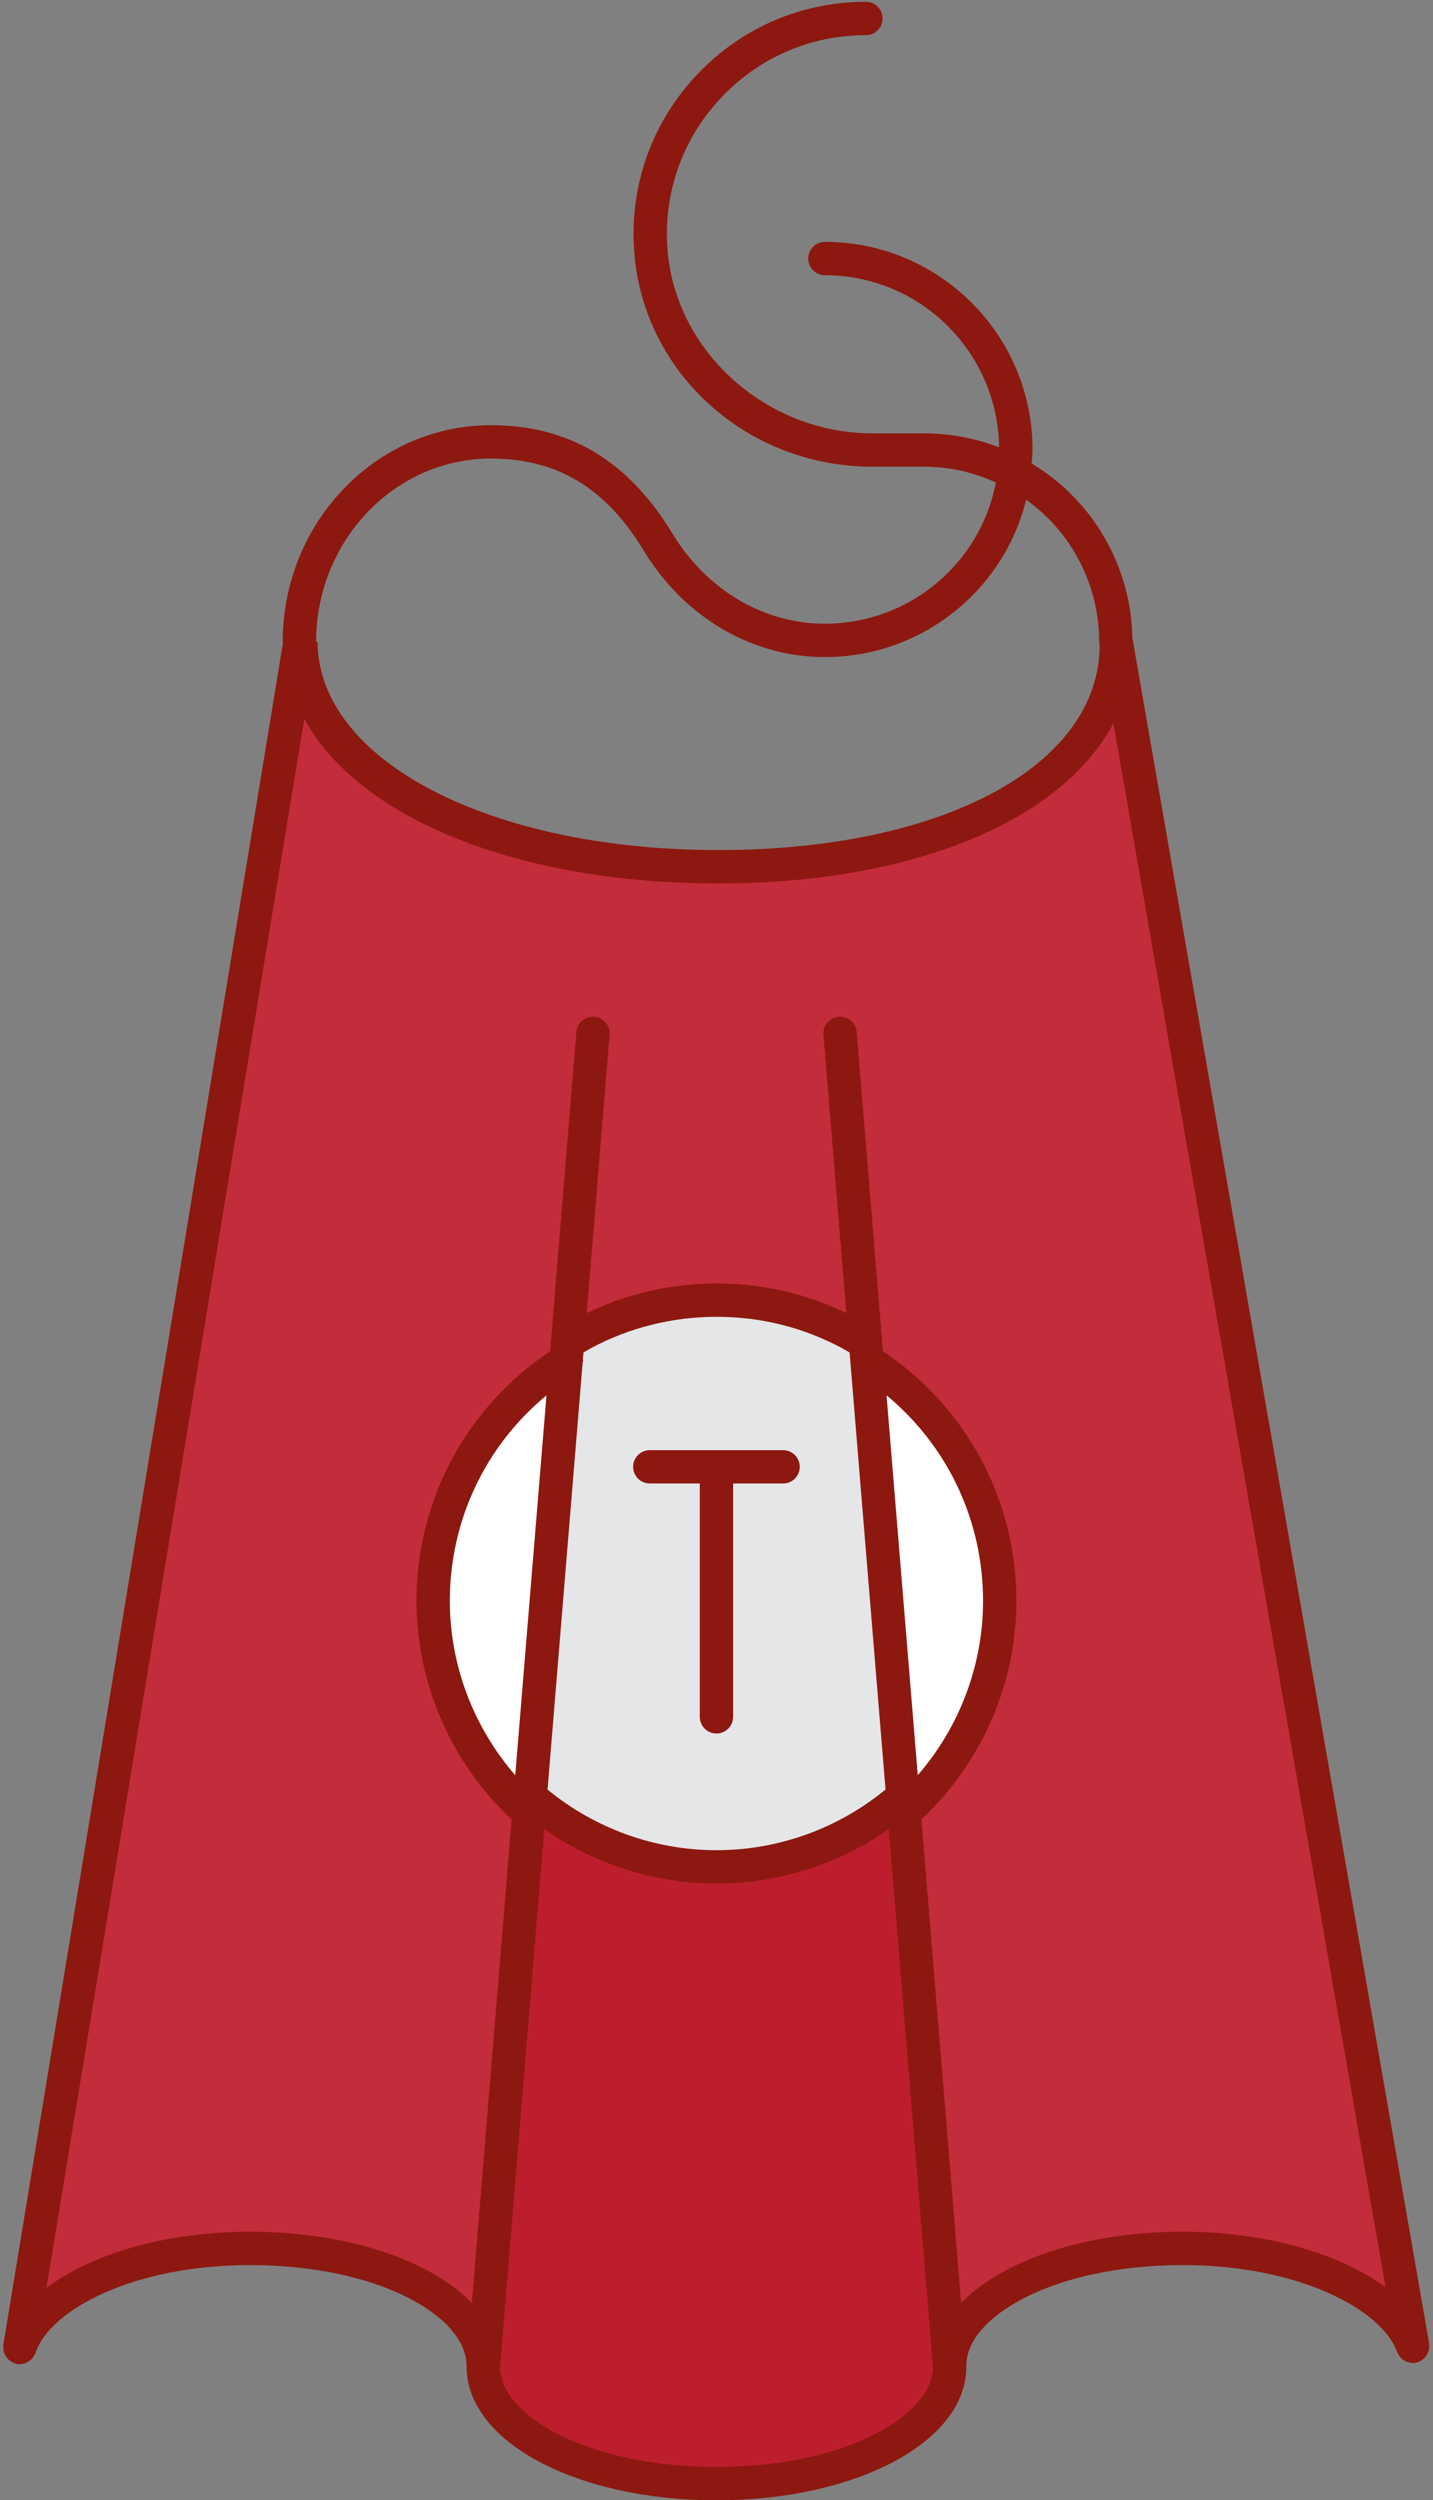
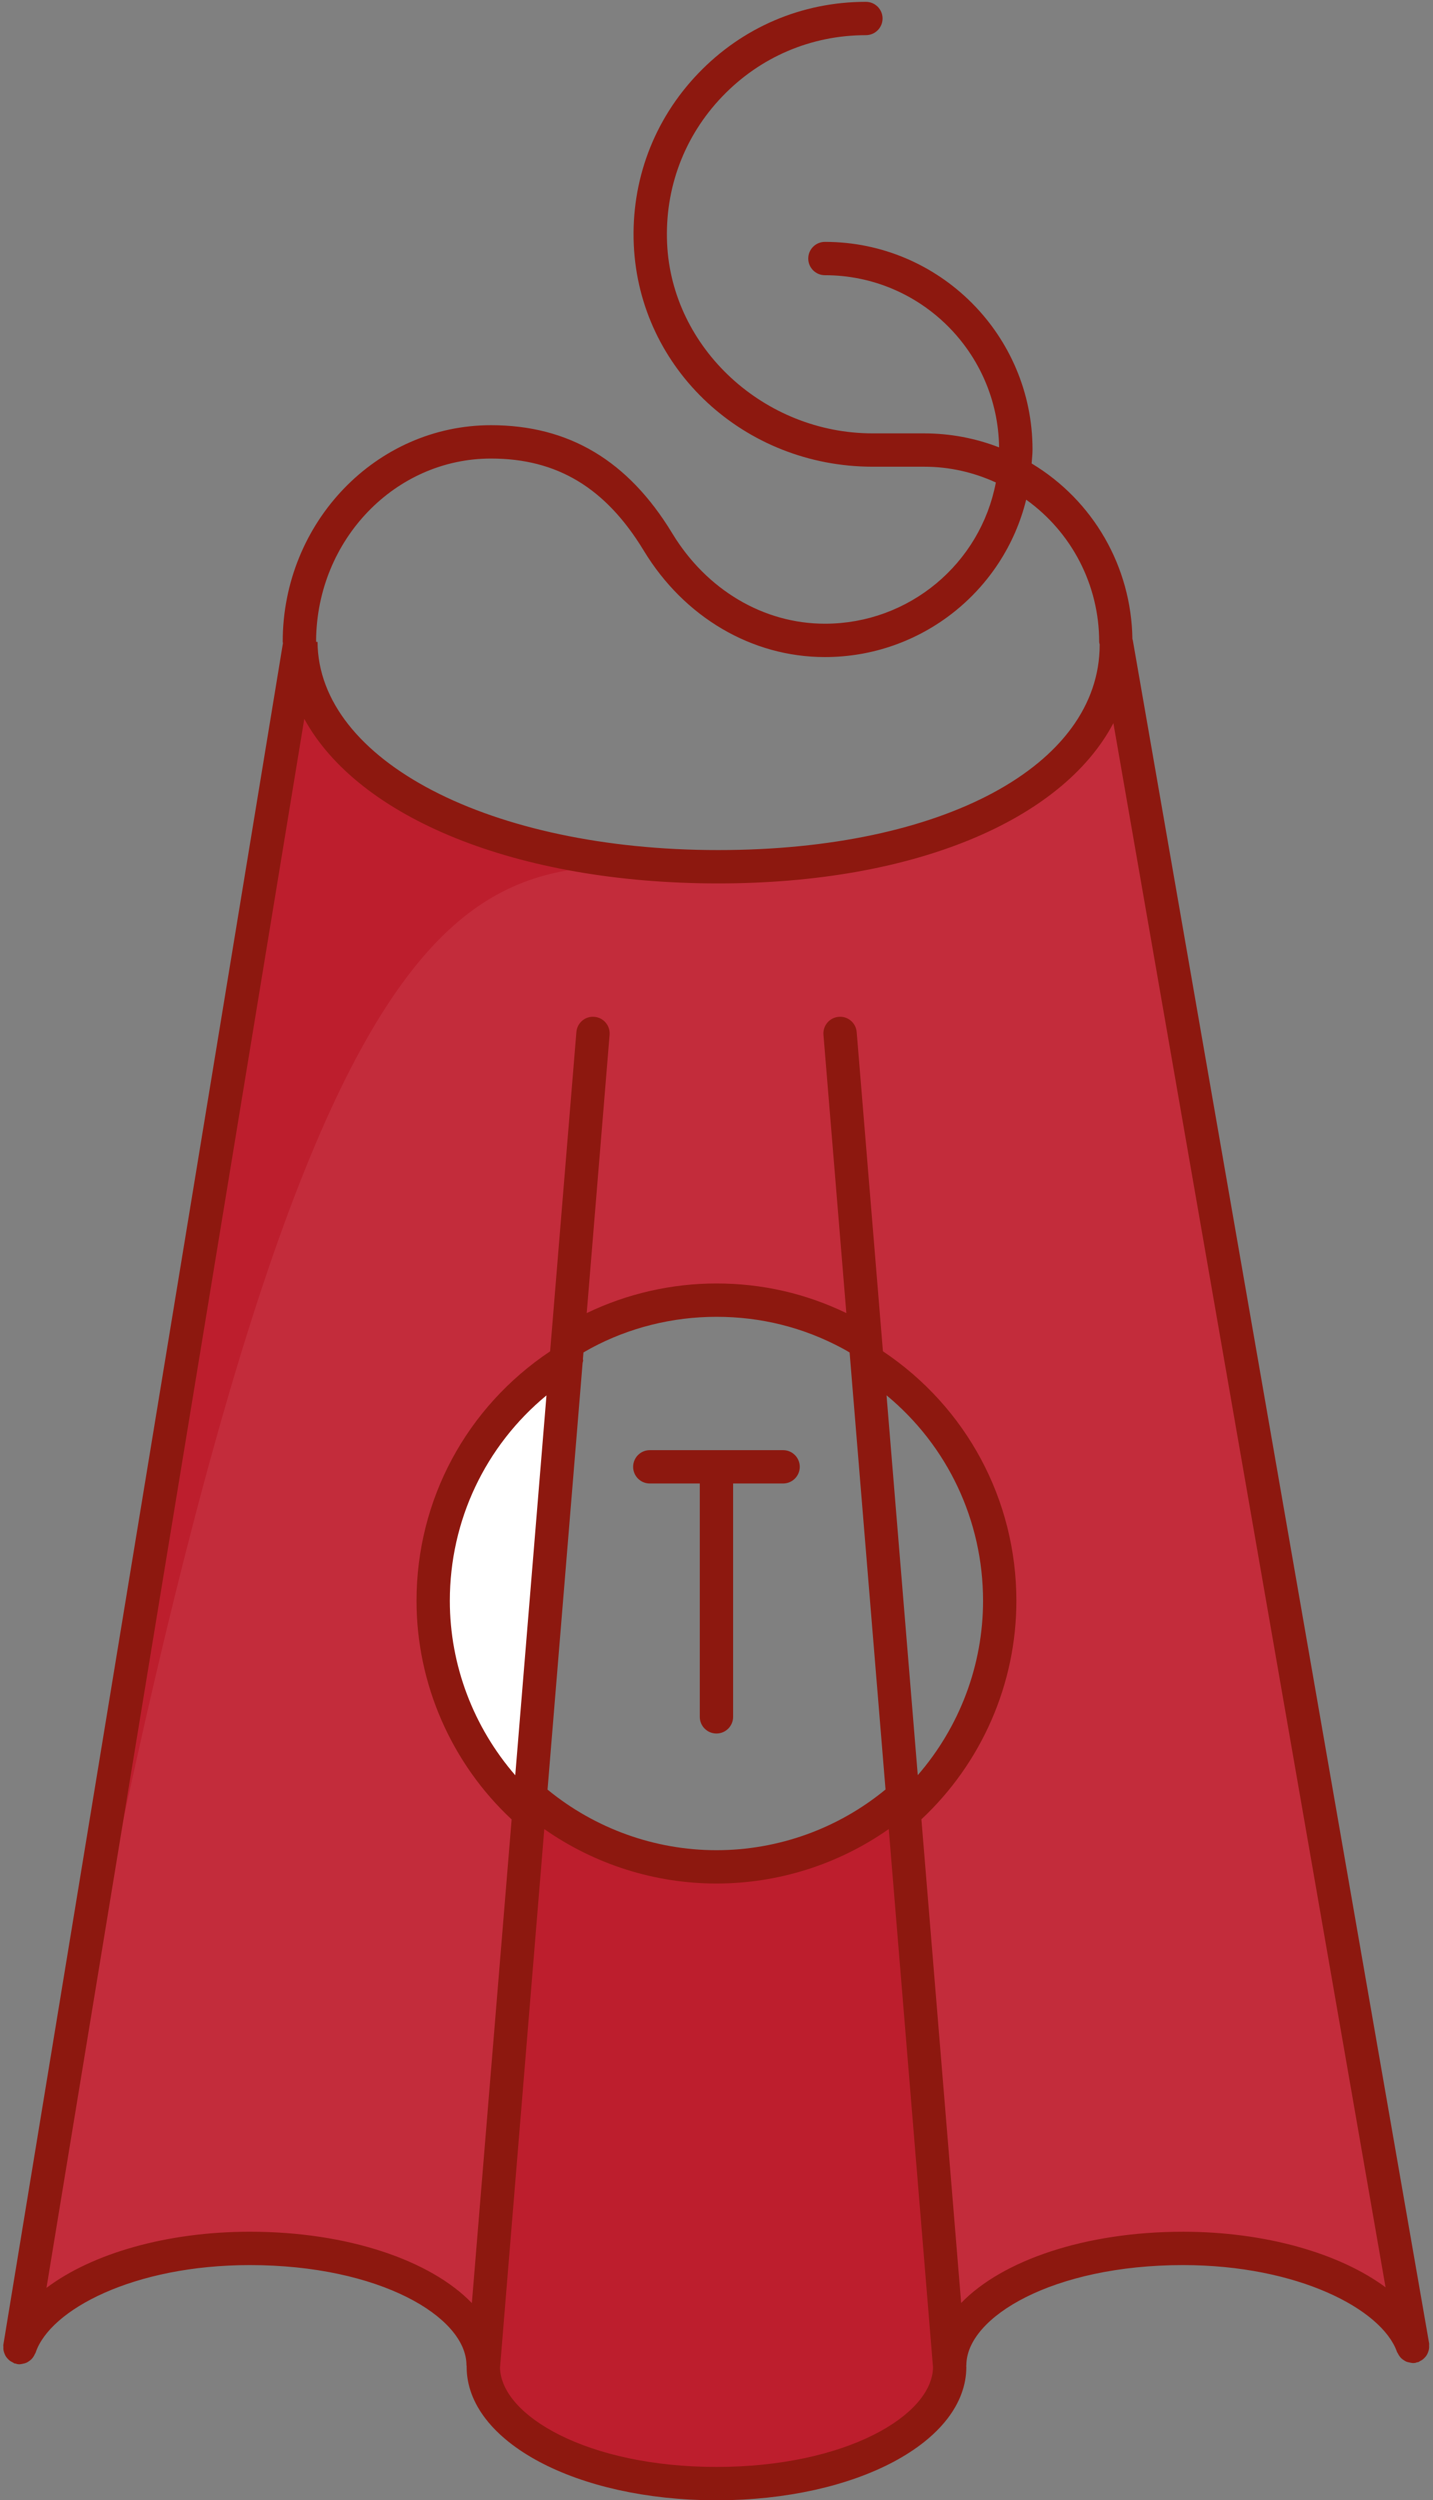
<svg xmlns="http://www.w3.org/2000/svg" version="1.1" id="Layer_1" x="0px" y="0px" viewBox="0 0 86 150" style="enable-background:new 0 0 86 150;" xml:space="preserve">
  <rect x="0" y="0" width="86" height="150" fill="#808080" stroke="none" />
  <style type="text/css">
	.st0{fill:#BD1E2D;}
	.st1{fill:#FFFFFF;}
	.st2{fill:#E5E6E7;}
	.st3{fill:#C32C3B;}
	.st4{fill:#8D180F;}
</style>
  <g>
    <g>
      <path class="st0" d="M34.076,80.42l-0.1,1.21c-4.79,3.01-7.98,8.33-7.98,14.41c0,5.06,2.22,9.61,5.74,12.73l-2.72,33.13h-0.02    c0-3.87-6.27-7.01-14-7.01c-6.94,0-12.71,2.61-13.81,5.95l16.81-102.27h0.06C18.106,45.9,28.196,52,43.106,52    c14.95,0,23.89-5.97,23.89-13.32h0.02l17.77,102.09c-1.16-3.3-6.89-5.88-13.79-5.88c-7.73,0-14,3.14-14,7.01h-0.01l-2.72-33.14    c3.52-3.11,5.73-7.66,5.73-12.72c0-6.05-3.15-11.35-7.9-14.37l-0.06,0.01l-0.1-1.16h-0.02c-0.3-0.18-0.6-0.36-0.91-0.52    c-2.39-1.28-5.11-2-8.01-2c-2.89,0-5.62,0.72-8,2c-0.26,0.14-0.51,0.28-0.76,0.43L34.076,80.42z" />
-       <path class="st1" d="M59.996,96.04c0,5.06-2.21,9.61-5.73,12.72l-0.07-0.82l-2.16-26.26l0.06-0.01    C56.846,84.69,59.996,89.99,59.996,96.04z" />
      <path class="st0" d="M31.736,108.77l0.07-0.83l0.19,0.02c2.97,2.52,6.81,4.04,11,4.04c4.2,0,8.04-1.52,11-4.04l0.2-0.02l0.07,0.82    l2.72,33.14l0.01,0.09c0,3.87-6.26,7.01-14,7.01c-7.73,0-13.99-3.14-13.99-7.01l0.01-0.09L31.736,108.77z" />
-       <path class="st2" d="M33.976,81.63l0.1-1.21l0.16,0.01c0.25-0.15,0.5-0.29,0.76-0.43c2.38-1.28,5.11-2,8-2c2.9,0,5.62,0.72,8.01,2    c0.31,0.16,0.61,0.34,0.91,0.52h0.02l0.1,1.16l2.16,26.26l-0.2,0.02c-2.96,2.52-6.8,4.04-11,4.04c-4.19,0-8.03-1.52-11-4.04    l-0.19-0.02L33.976,81.63z" />
-       <path class="st3" d="M34.076,80.42l-0.1,1.21c-4.79,3.01-7.98,8.33-7.98,14.41c0,5.06,2.22,9.61,5.74,12.73l-2.72,33.13h-0.02    c0-3.87-6.27-7.01-14-7.01c-6.94,0-12.71,2.61-13.81,5.95l16.81-102.27h0.06C18.106,45.9,28.196,52,43.106,52    c14.95,0,23.89-5.97,23.89-13.32h0.02l17.77,102.09c-1.16-3.3-6.89-5.88-13.79-5.88c-7.73,0-14,3.14-14,7.01h-0.01l-2.72-33.14    c3.52-3.11,5.73-7.66,5.73-12.72c0-6.05-3.15-11.35-7.9-14.37l-0.06,0.01l-0.1-1.16h-0.02c-0.3-0.18-0.6-0.36-0.91-0.52    c-2.39-1.28-5.11-2-8.01-2c-2.89,0-5.62,0.72-8,2c-0.26,0.14-0.51,0.28-0.76,0.43L34.076,80.42z" />
+       <path class="st3" d="M34.076,80.42l-0.1,1.21c-4.79,3.01-7.98,8.33-7.98,14.41c0,5.06,2.22,9.61,5.74,12.73l-2.72,33.13h-0.02    c0-3.87-6.27-7.01-14-7.01c-6.94,0-12.71,2.61-13.81,5.95h0.06C18.106,45.9,28.196,52,43.106,52    c14.95,0,23.89-5.97,23.89-13.32h0.02l17.77,102.09c-1.16-3.3-6.89-5.88-13.79-5.88c-7.73,0-14,3.14-14,7.01h-0.01l-2.72-33.14    c3.52-3.11,5.73-7.66,5.73-12.72c0-6.05-3.15-11.35-7.9-14.37l-0.06,0.01l-0.1-1.16h-0.02c-0.3-0.18-0.6-0.36-0.91-0.52    c-2.39-1.28-5.11-2-8.01-2c-2.89,0-5.62,0.72-8,2c-0.26,0.14-0.51,0.28-0.76,0.43L34.076,80.42z" />
      <path class="st1" d="M33.976,81.63l-2.17,26.31l-0.07,0.83c-3.52-3.12-5.74-7.67-5.74-12.73    C25.996,89.96,29.186,84.64,33.976,81.63z" />
    </g>
    <g>
      <path class="st4" d="M68.001,38.506l-0.02-0.11c-0.003-0.02-0.016-0.034-0.021-0.053c-0.058-4.345-2.349-8.314-6.048-10.538    c0.02-0.278,0.054-0.549,0.054-0.834c0-6.871-5.589-12.46-12.46-12.46c-0.552,0-1,0.448-1,1s0.448,1,1,1    c5.723,0,10.382,4.622,10.453,10.329C58.536,26.287,57.007,26,55.466,26h-3.09c-6.526,0-12.062-5.116-12.341-11.404    c-0.146-3.293,1.025-6.417,3.3-8.795c2.276-2.38,5.342-3.691,8.631-3.691c0.552,0,1-0.448,1-1s-0.448-1-1-1    c-3.84,0-7.419,1.53-10.077,4.309c-2.655,2.776-4.023,6.422-3.853,10.266C38.368,22.151,44.667,28,52.376,28h3.09    c1.512,0,2.95,0.33,4.299,0.945c-0.927,4.877-5.212,8.474-10.259,8.474c-3.68,0-7.106-2.029-9.165-5.429    c-2.648-4.361-6.206-6.481-10.875-6.481c-6.893,0-12.5,5.832-12.5,13c0,0.026,0.013,0.047,0.015,0.073L0.2,140.678    c-0.007,0.042,0.006,0.081,0.004,0.122c-0.003,0.068-0.004,0.133,0.007,0.199c0.01,0.064,0.029,0.121,0.051,0.181    c0.022,0.061,0.046,0.118,0.079,0.173c0.033,0.055,0.072,0.101,0.115,0.148c0.043,0.048,0.086,0.092,0.139,0.131    c0.053,0.039,0.11,0.068,0.17,0.097c0.038,0.018,0.067,0.048,0.108,0.062c0.027,0.009,0.053,0.003,0.08,0.01    c0.025,0.006,0.044,0.022,0.07,0.027c0.055,0.01,0.109,0.014,0.164,0.014c0.014,0,0.027-0.007,0.041-0.007    c0.052-0.002,0.1-0.017,0.15-0.027c0.072-0.014,0.141-0.029,0.207-0.059c0.046-0.02,0.086-0.048,0.128-0.075    c0.062-0.039,0.118-0.08,0.17-0.132c0.036-0.035,0.066-0.073,0.096-0.114c0.045-0.061,0.081-0.125,0.112-0.196    c0.012-0.028,0.034-0.048,0.044-0.078c0.852-2.587,5.895-5.263,12.86-5.263c7.776,0,13,3.108,13,6.011    c0,0.02,0.01,0.037,0.012,0.057c0,0.011-0.002,0.022-0.002,0.033c0,4.491,6.584,8.01,14.99,8.01c8.411,0,15-3.519,15-8.01    c0-0.016-0.008-0.029-0.009-0.045c0.001-0.016,0.009-0.029,0.009-0.045c0-2.902,5.224-6.011,13-6.011    c6.895,0,11.946,2.649,12.846,5.212c0.01,0.028,0.032,0.047,0.044,0.073c0.031,0.069,0.068,0.131,0.113,0.19    c0.032,0.042,0.063,0.082,0.101,0.118c0.049,0.047,0.103,0.084,0.161,0.12c0.047,0.029,0.09,0.06,0.141,0.081    c0.061,0.026,0.126,0.037,0.192,0.05c0.055,0.011,0.106,0.027,0.163,0.029c0.01,0,0.019,0.005,0.029,0.005    c0.057,0,0.114-0.005,0.172-0.015c0.029-0.005,0.05-0.023,0.078-0.03c0.028-0.007,0.055-0.002,0.083-0.012    c0.038-0.013,0.064-0.042,0.099-0.059c0.062-0.03,0.12-0.062,0.173-0.103c0.05-0.039,0.093-0.082,0.134-0.129    c0.043-0.049,0.081-0.097,0.114-0.154c0.032-0.055,0.055-0.111,0.076-0.171c0.022-0.061,0.039-0.12,0.048-0.184    c0.01-0.066,0.009-0.13,0.005-0.198c-0.002-0.04,0.01-0.078,0.003-0.118L68.001,38.506z M29.466,27.51    c3.966,0,6.879,1.754,9.165,5.518c2.424,4.002,6.49,6.392,10.875,6.392c5.786,0,10.731-3.972,12.079-9.442    c2.731,1.956,4.381,5.112,4.381,8.531c0,0.057,0.023,0.106,0.032,0.16c0,0.004-0.002,0.007-0.002,0.01    c0,7.254-9.413,12.32-22.89,12.32c-13.662,0-24.001-5.347-24.05-12.49h-0.081c-0.002-0.035,0.002-0.071-0.004-0.105    C19.026,32.388,23.711,27.51,29.466,27.51z M42.997,148c-7.727,0-12.932-3.072-12.99-5.961c0.003-0.026,0.005-0.053,0.006-0.057    l2.652-32.248c3.016,2.114,6.626,3.266,10.332,3.266c3.717,0,7.33-1.153,10.341-3.269l2.655,32.283l0.001,0.006    C55.958,144.913,50.747,148,42.997,148z M30.922,106.504c-2.507-2.895-3.926-6.602-3.926-10.464c0-4.828,2.136-9.299,5.8-12.325    L30.922,106.504z M34.983,81.542l0.033-0.404c0.15-0.086,0.299-0.173,0.454-0.257C37.757,79.65,40.36,79,42.997,79    c2.671,0,5.207,0.633,7.551,1.889c0.148,0.076,0.294,0.167,0.44,0.251l2.156,26.218C50.295,109.704,46.705,111,42.997,111    c-3.696,0-7.281-1.294-10.137-3.635l2.105-25.601c0.008-0.052,0.032-0.099,0.032-0.154C34.997,81.586,34.984,81.566,34.983,81.542    z M53.205,83.71c3.659,3.027,5.792,7.505,5.792,12.33c0,3.868-1.415,7.572-3.918,10.458L53.205,83.71z M70.997,133.89    c-5.866,0-10.838,1.714-13.314,4.274l-2.386-29.017c3.619-3.388,5.7-8.127,5.7-13.107c0-6.053-2.989-11.614-8.009-14.972    l-1.575-19.15c-0.045-0.551-0.528-0.964-1.079-0.915c-0.55,0.045-0.96,0.528-0.915,1.079l1.373,16.695    C48.359,77.602,45.742,77,42.997,77c-2.707,0-5.381,0.617-7.786,1.777l1.373-16.696c0.045-0.55-0.364-1.033-0.915-1.078    c-0.553-0.049-1.033,0.364-1.078,0.915l-1.576,19.153c-5.027,3.359-8.018,8.912-8.018,14.968c0,4.989,2.098,9.748,5.708,13.116    l-2.387,29.015c-2.474-2.564-7.449-4.281-13.321-4.281c-4.989,0-9.471,1.309-12.208,3.369l15.472-94.131    C21.496,49.047,30.97,53,43.106,53c11.737,0,20.634-3.78,23.713-9.616l16.334,93.841C80.405,135.186,75.938,133.89,70.997,133.89z    " />
      <path class="st4" d="M38.997,89h3v14c0,0.553,0.448,1,1,1s1-0.447,1-1V89h3c0.552,0,1-0.447,1-1s-0.448-1-1-1h-8    c-0.552,0-1,0.447-1,1S38.444,89,38.997,89z" />
    </g>
  </g>
</svg>